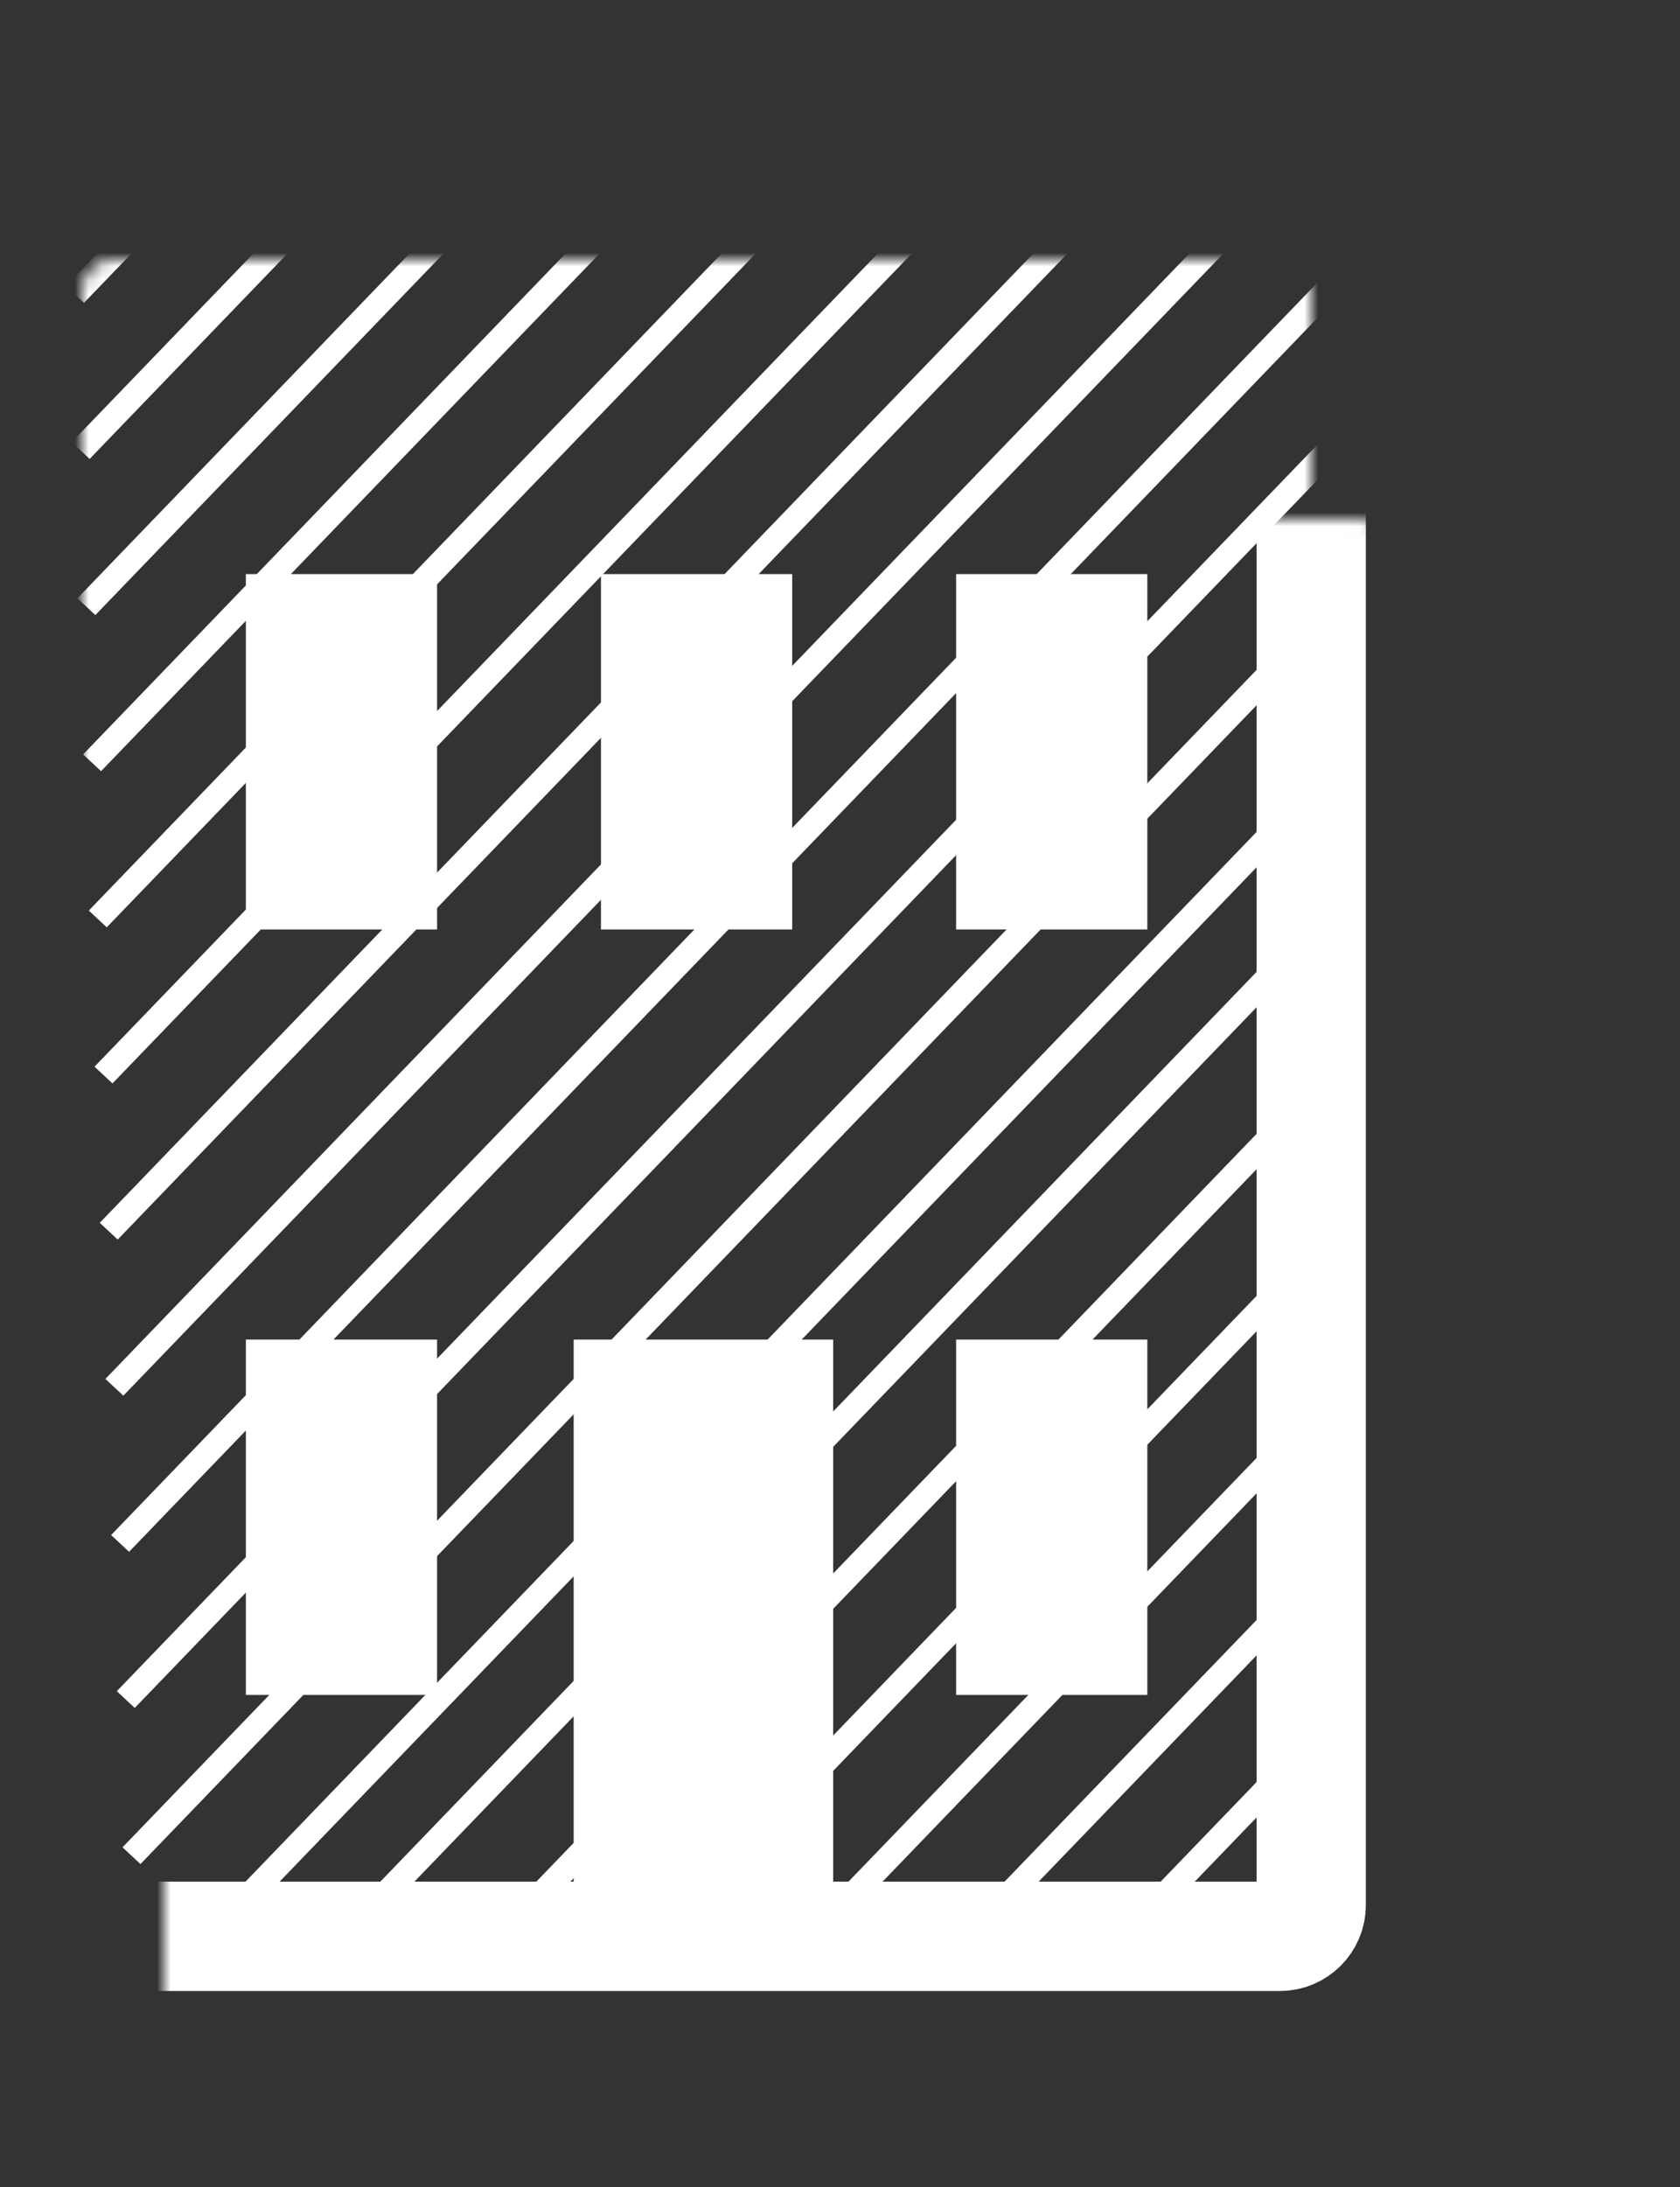
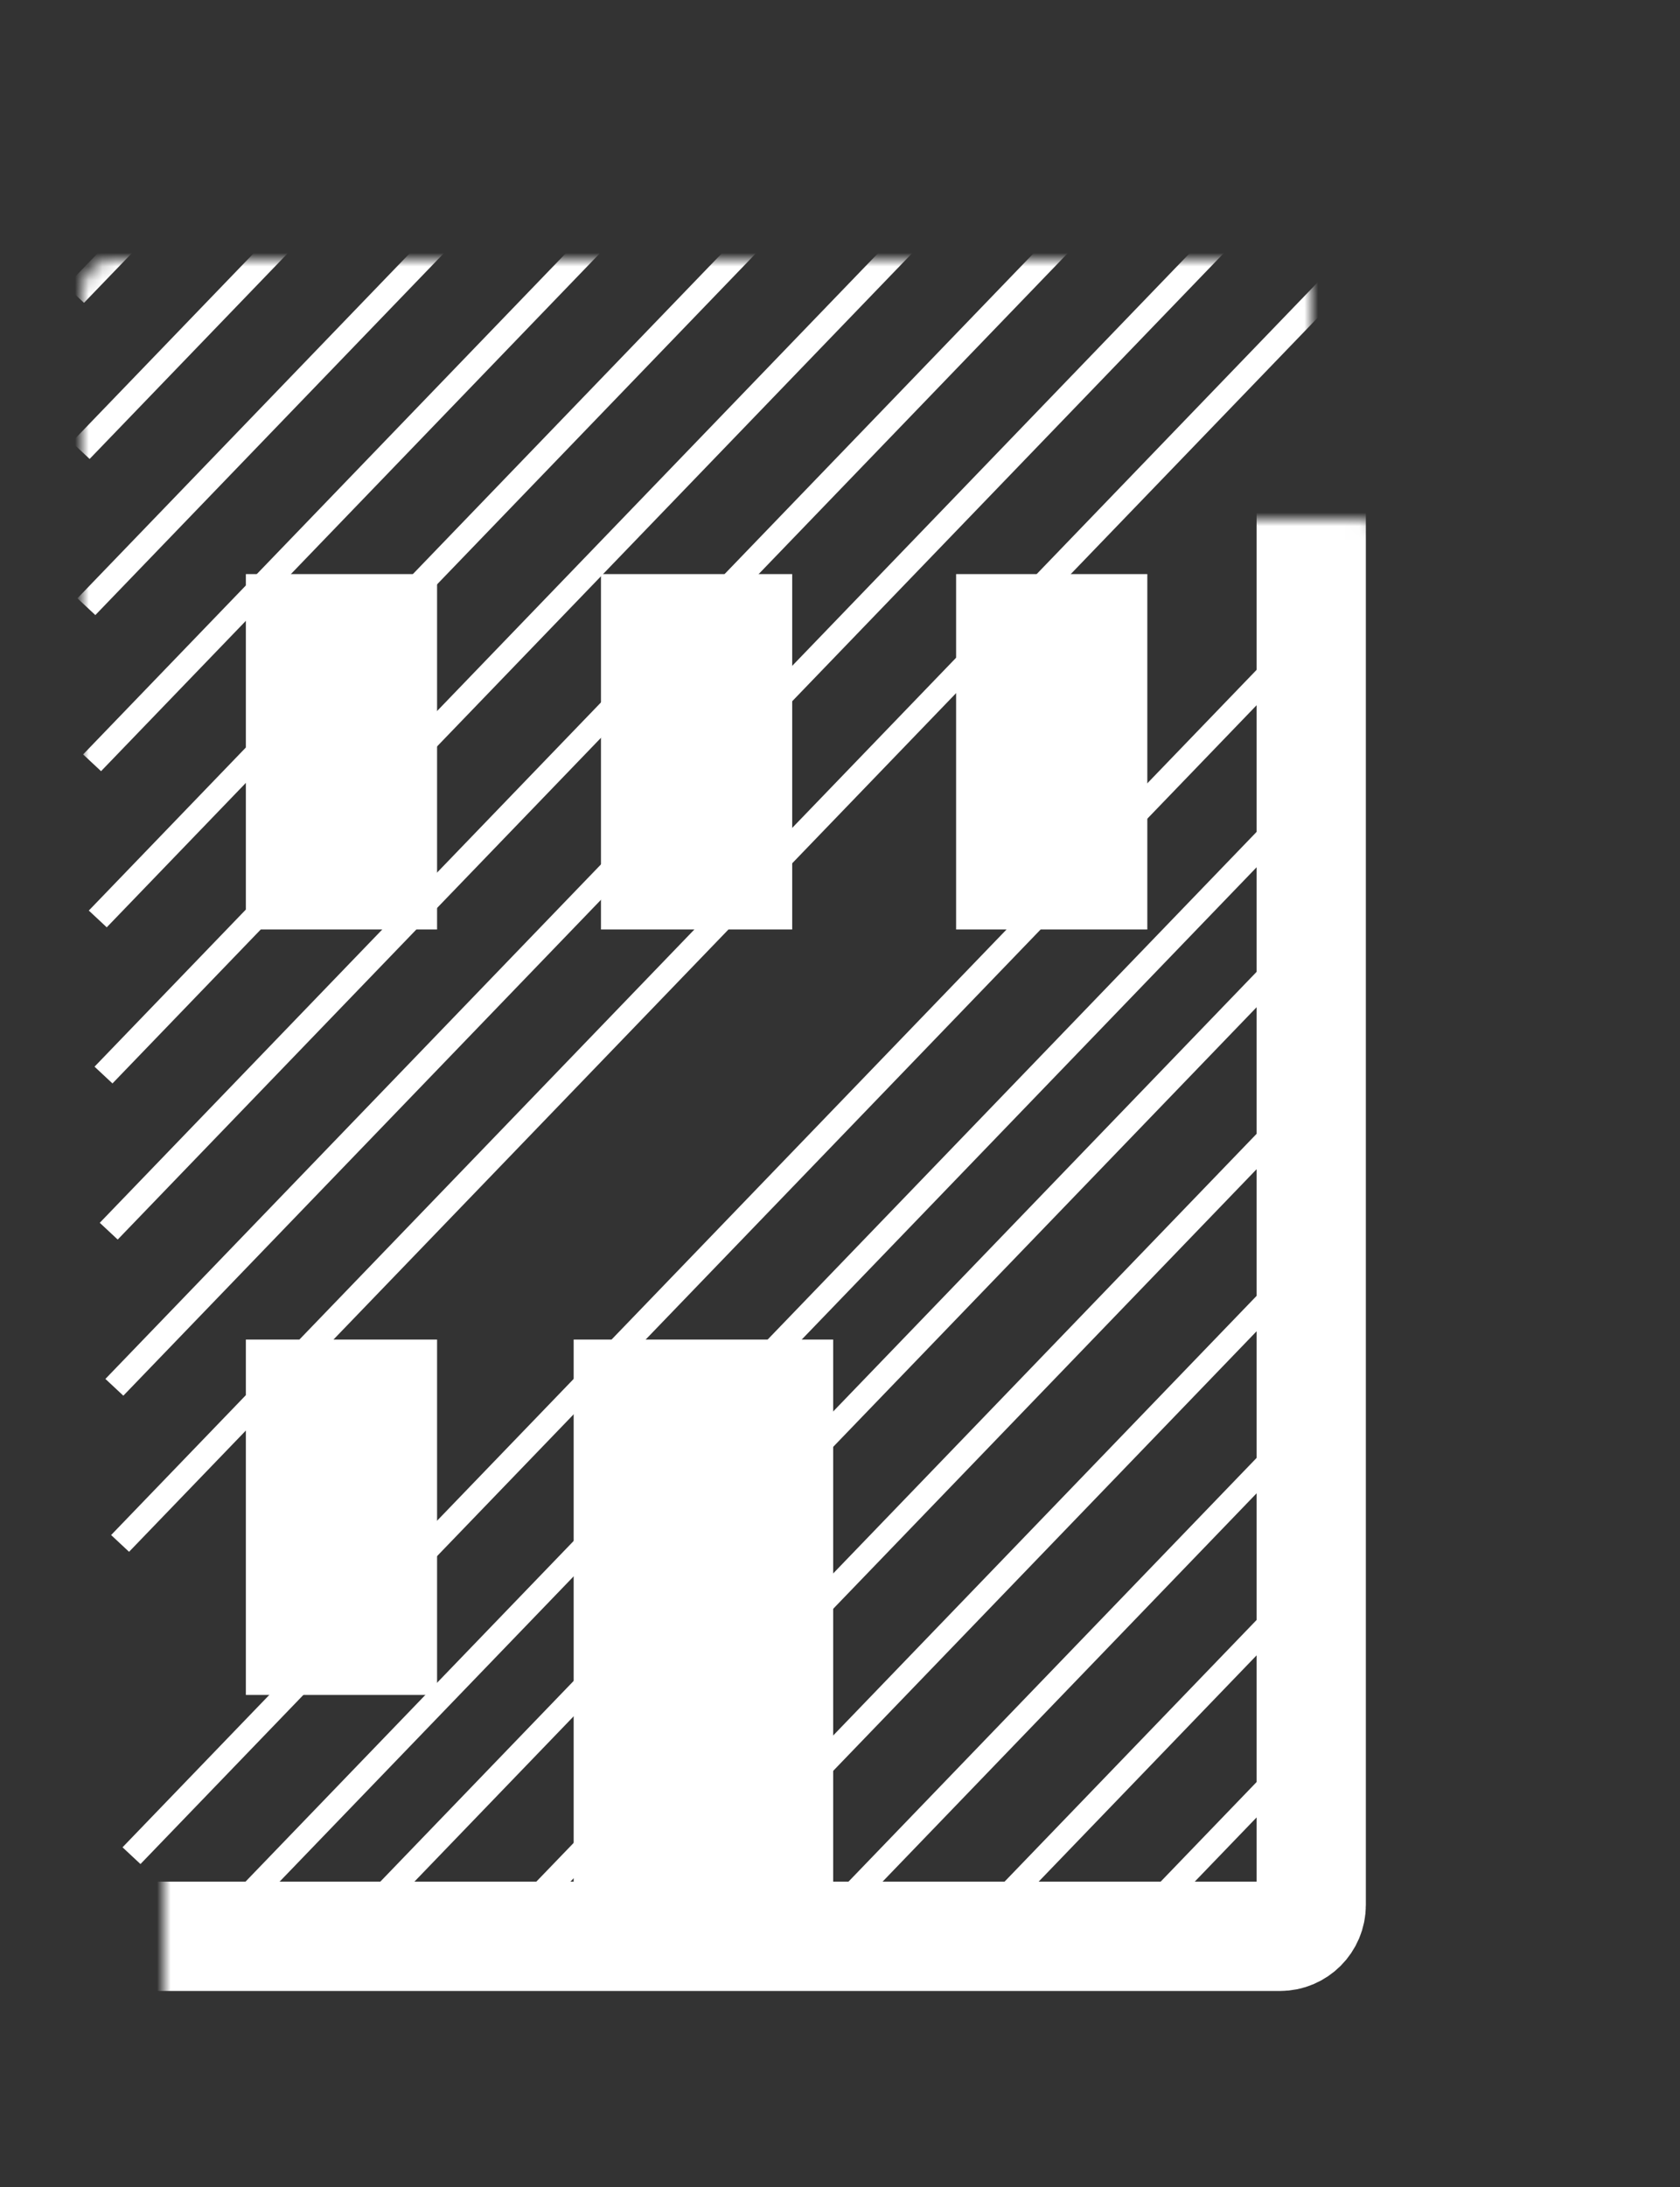
<svg xmlns="http://www.w3.org/2000/svg" width="123" height="160" viewBox="0 0 123 160" fill="none">
  <rect x="0" y="0" width="123" height="160" fill="#333333" stroke="none" />
  <mask id="mask0_621_1109" style="mask-type:alpha" maskUnits="userSpaceOnUse" x="6" y="19" width="90" height="123">
    <rect x="6" y="19" width="90" height="122.659" rx="2.293" fill="#D9D9D9" />
  </mask>
  <g mask="url(#mask0_621_1109)">
    <line y1="-0.898" x2="177.304" y2="-0.898" transform="matrix(0.694 -0.72 0.731 0.683 6.15 22.154)" stroke="white" stroke-width="1.796" />
    <line y1="-0.898" x2="177.304" y2="-0.898" transform="matrix(0.694 -0.72 0.731 0.683 8.617 90.685)" stroke="white" stroke-width="1.796" />
    <line y1="-0.898" x2="177.304" y2="-0.898" transform="matrix(0.694 -0.72 0.731 0.683 6.562 33.576)" stroke="white" stroke-width="1.796" />
    <line y1="-0.898" x2="177.304" y2="-0.898" transform="matrix(0.694 -0.72 0.731 0.683 9.03 102.107)" stroke="white" stroke-width="1.796" />
    <line y1="-0.898" x2="177.304" y2="-0.898" transform="matrix(0.694 -0.72 0.731 0.683 6.98 44.998)" stroke="white" stroke-width="1.796" />
    <line y1="-0.898" x2="177.304" y2="-0.898" transform="matrix(0.694 -0.72 0.731 0.683 9.448 113.529)" stroke="white" stroke-width="1.796" />
    <line y1="-0.898" x2="177.304" y2="-0.898" transform="matrix(0.694 -0.72 0.731 0.683 7.398 56.419)" stroke="white" stroke-width="1.796" />
-     <line y1="-0.898" x2="177.304" y2="-0.898" transform="matrix(0.694 -0.72 0.731 0.683 9.865 124.951)" stroke="white" stroke-width="1.796" />
    <line y1="-0.898" x2="177.304" y2="-0.898" transform="matrix(0.694 -0.72 0.731 0.683 7.815 67.842)" stroke="white" stroke-width="1.796" />
    <line y1="-0.898" x2="177.304" y2="-0.898" transform="matrix(0.694 -0.72 0.731 0.683 10.284 136.373)" stroke="white" stroke-width="1.796" />
    <line y1="-0.898" x2="177.304" y2="-0.898" transform="matrix(0.694 -0.72 0.731 0.683 8.234 79.263)" stroke="white" stroke-width="1.796" />
    <line y1="-0.898" x2="177.304" y2="-0.898" transform="matrix(0.694 -0.72 0.731 0.683 10.701 147.795)" stroke="white" stroke-width="1.796" />
    <line y1="-0.898" x2="177.304" y2="-0.898" transform="matrix(0.694 -0.72 0.731 0.683 6.15 162.756)" stroke="white" stroke-width="1.796" />
    <line y1="-0.898" x2="177.304" y2="-0.898" transform="matrix(0.694 -0.72 0.731 0.683 8.617 231.287)" stroke="white" stroke-width="1.796" />
    <line y1="-0.898" x2="177.304" y2="-0.898" transform="matrix(0.694 -0.72 0.731 0.683 6.562 174.178)" stroke="white" stroke-width="1.796" />
    <line y1="-0.898" x2="177.304" y2="-0.898" transform="matrix(0.694 -0.72 0.731 0.683 9.03 242.709)" stroke="white" stroke-width="1.796" />
    <line y1="-0.898" x2="177.304" y2="-0.898" transform="matrix(0.694 -0.72 0.731 0.683 6.98 185.6)" stroke="white" stroke-width="1.796" />
    <line y1="-0.898" x2="177.304" y2="-0.898" transform="matrix(0.694 -0.72 0.731 0.683 9.448 254.131)" stroke="white" stroke-width="1.796" />
    <line y1="-0.898" x2="177.304" y2="-0.898" transform="matrix(0.694 -0.72 0.731 0.683 7.398 197.021)" stroke="white" stroke-width="1.796" />
    <line y1="-0.898" x2="177.304" y2="-0.898" transform="matrix(0.694 -0.72 0.731 0.683 9.865 265.553)" stroke="white" stroke-width="1.796" />
    <line y1="-0.898" x2="177.304" y2="-0.898" transform="matrix(0.694 -0.72 0.731 0.683 7.815 208.444)" stroke="white" stroke-width="1.796" />
    <line y1="-0.898" x2="177.304" y2="-0.898" transform="matrix(0.694 -0.72 0.731 0.683 8.234 219.866)" stroke="white" stroke-width="1.796" />
  </g>
  <mask id="path-24-inside-1_621_1109" fill="white">
    <rect x="6" y="19" width="90" height="122.659" rx="2.293" />
  </mask>
  <rect x="6" y="19" width="90" height="122.659" rx="2.293" stroke="white" stroke-width="8" mask="url(#path-24-inside-1_621_1109)" />
  <rect x="18" y="42" width="14" height="26" fill="white" />
  <rect x="18" y="98" width="14" height="26" fill="white" />
  <rect x="44" y="42" width="14" height="26" fill="white" />
  <rect x="42" y="98" width="19" height="43" fill="white" />
  <rect x="70" y="42" width="14" height="26" fill="white" />
-   <rect x="70" y="98" width="14" height="26" fill="white" />
</svg>